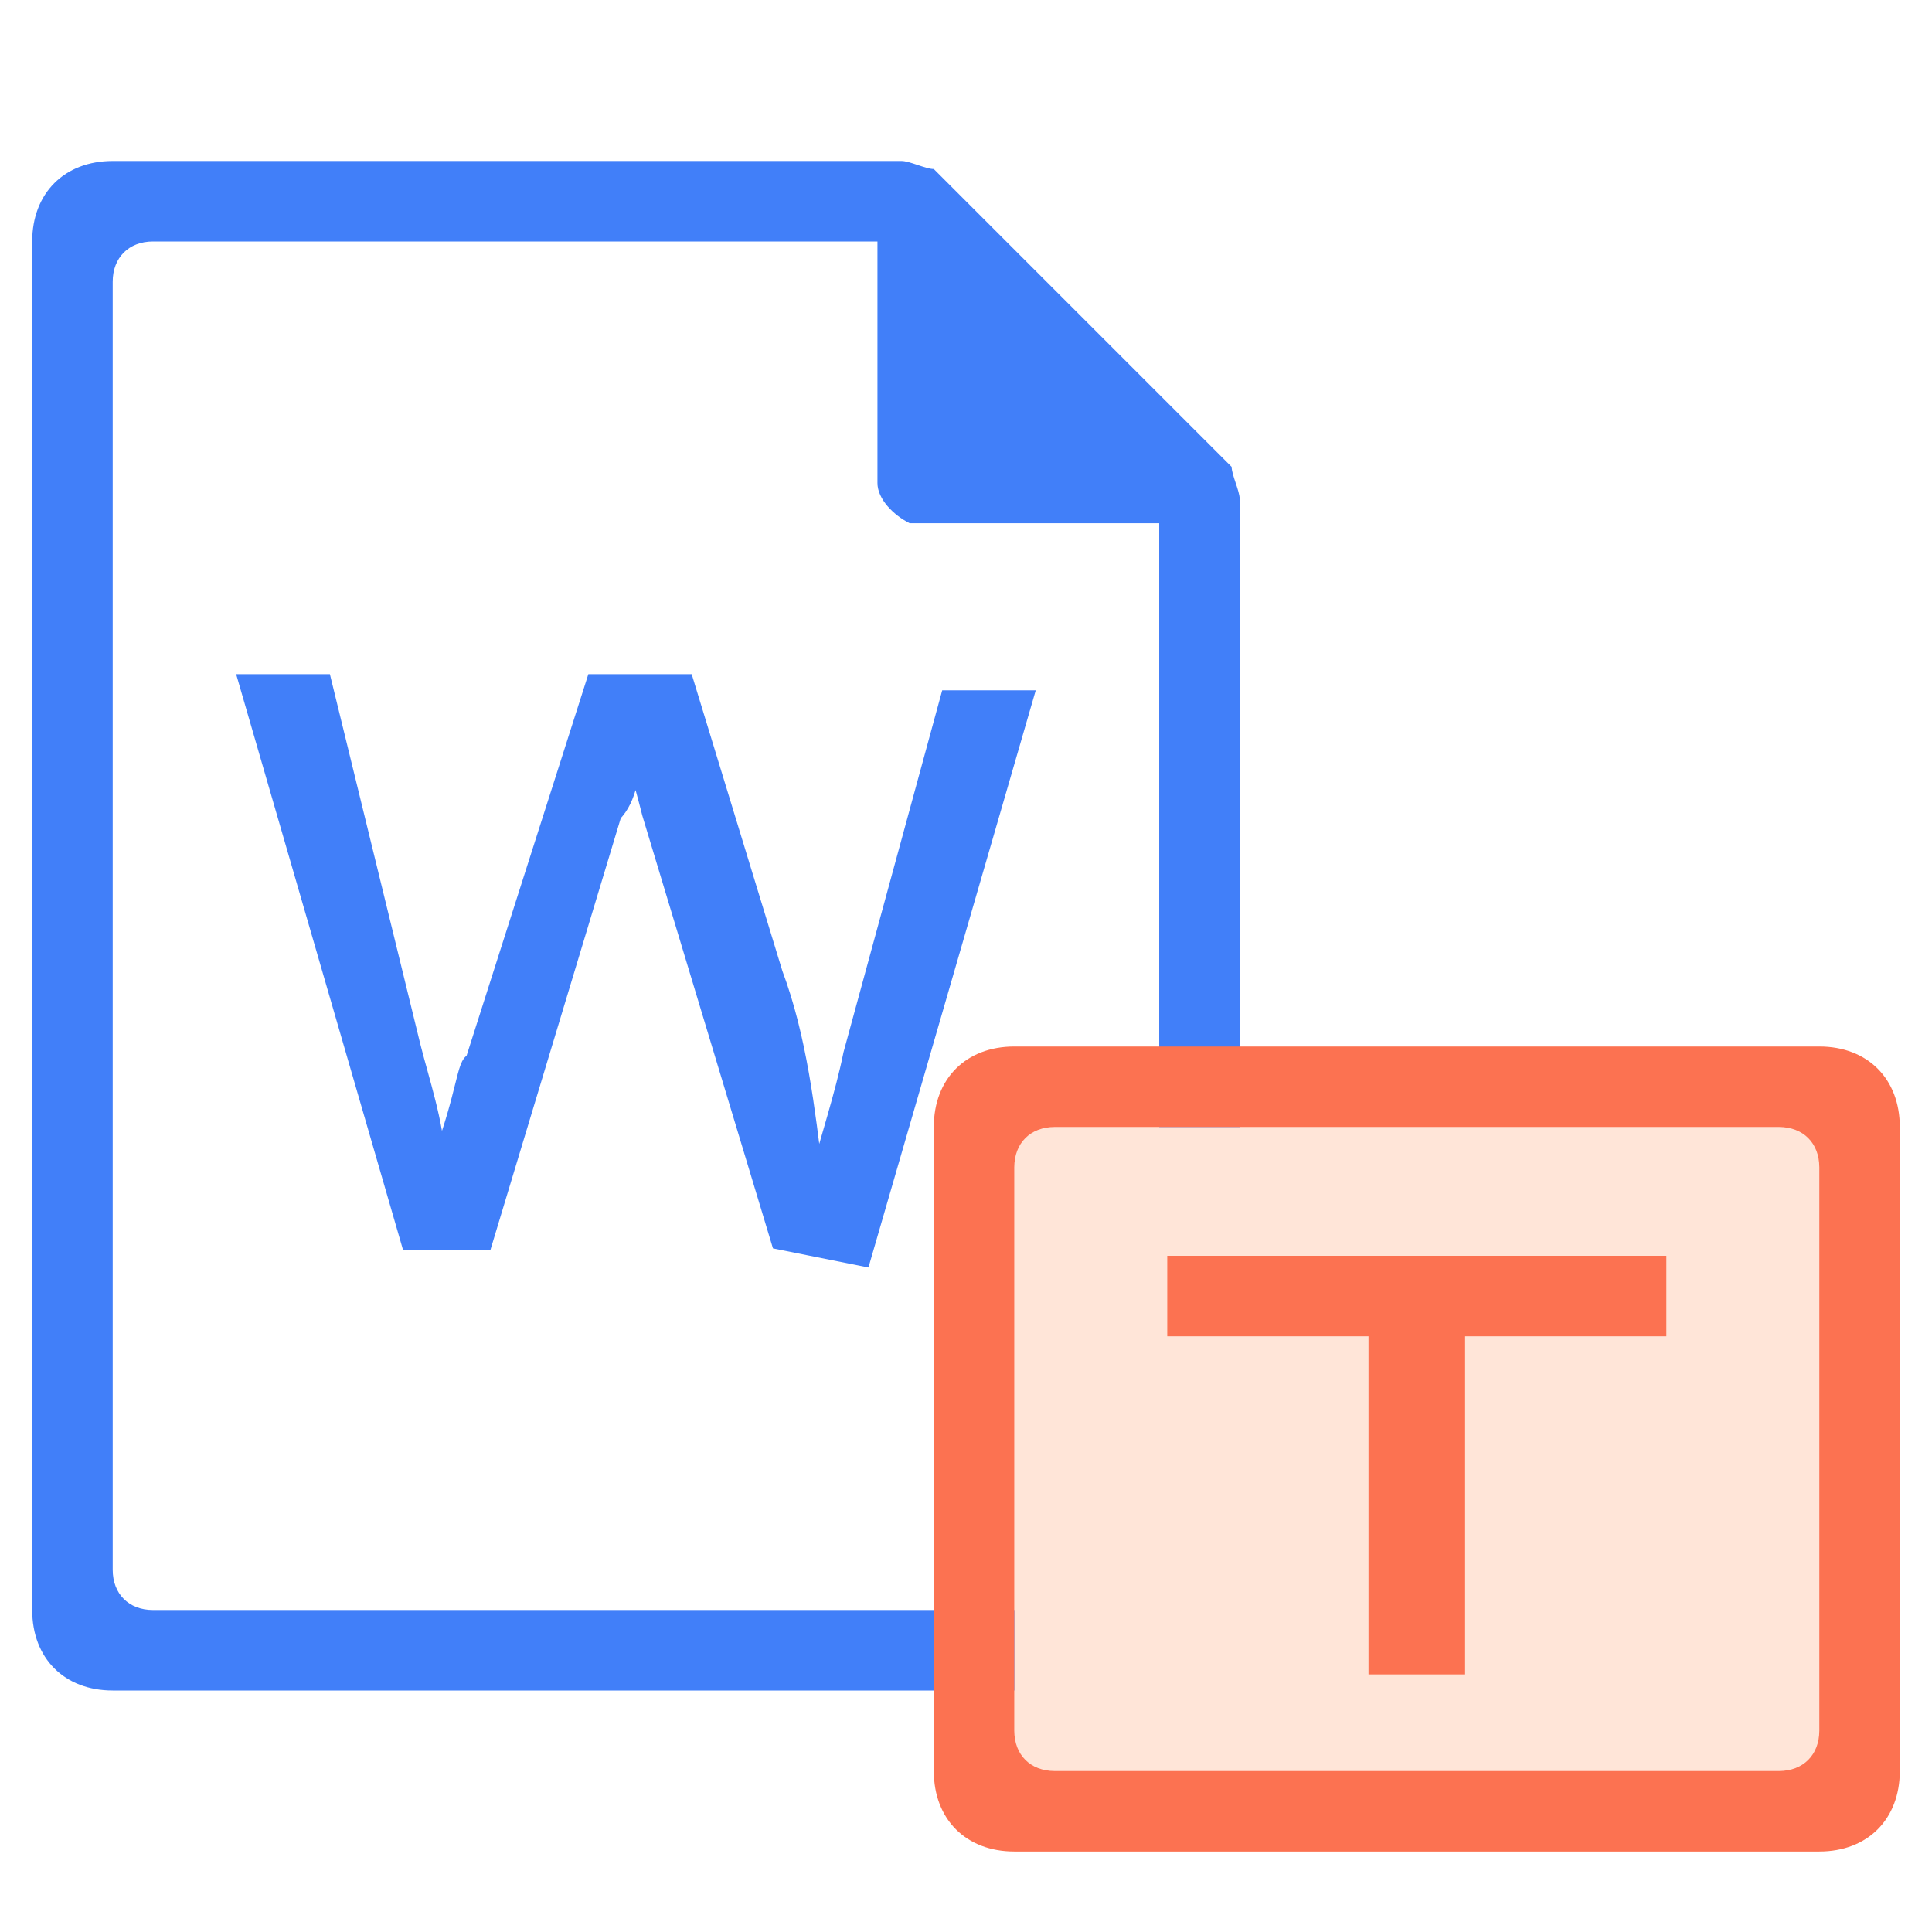
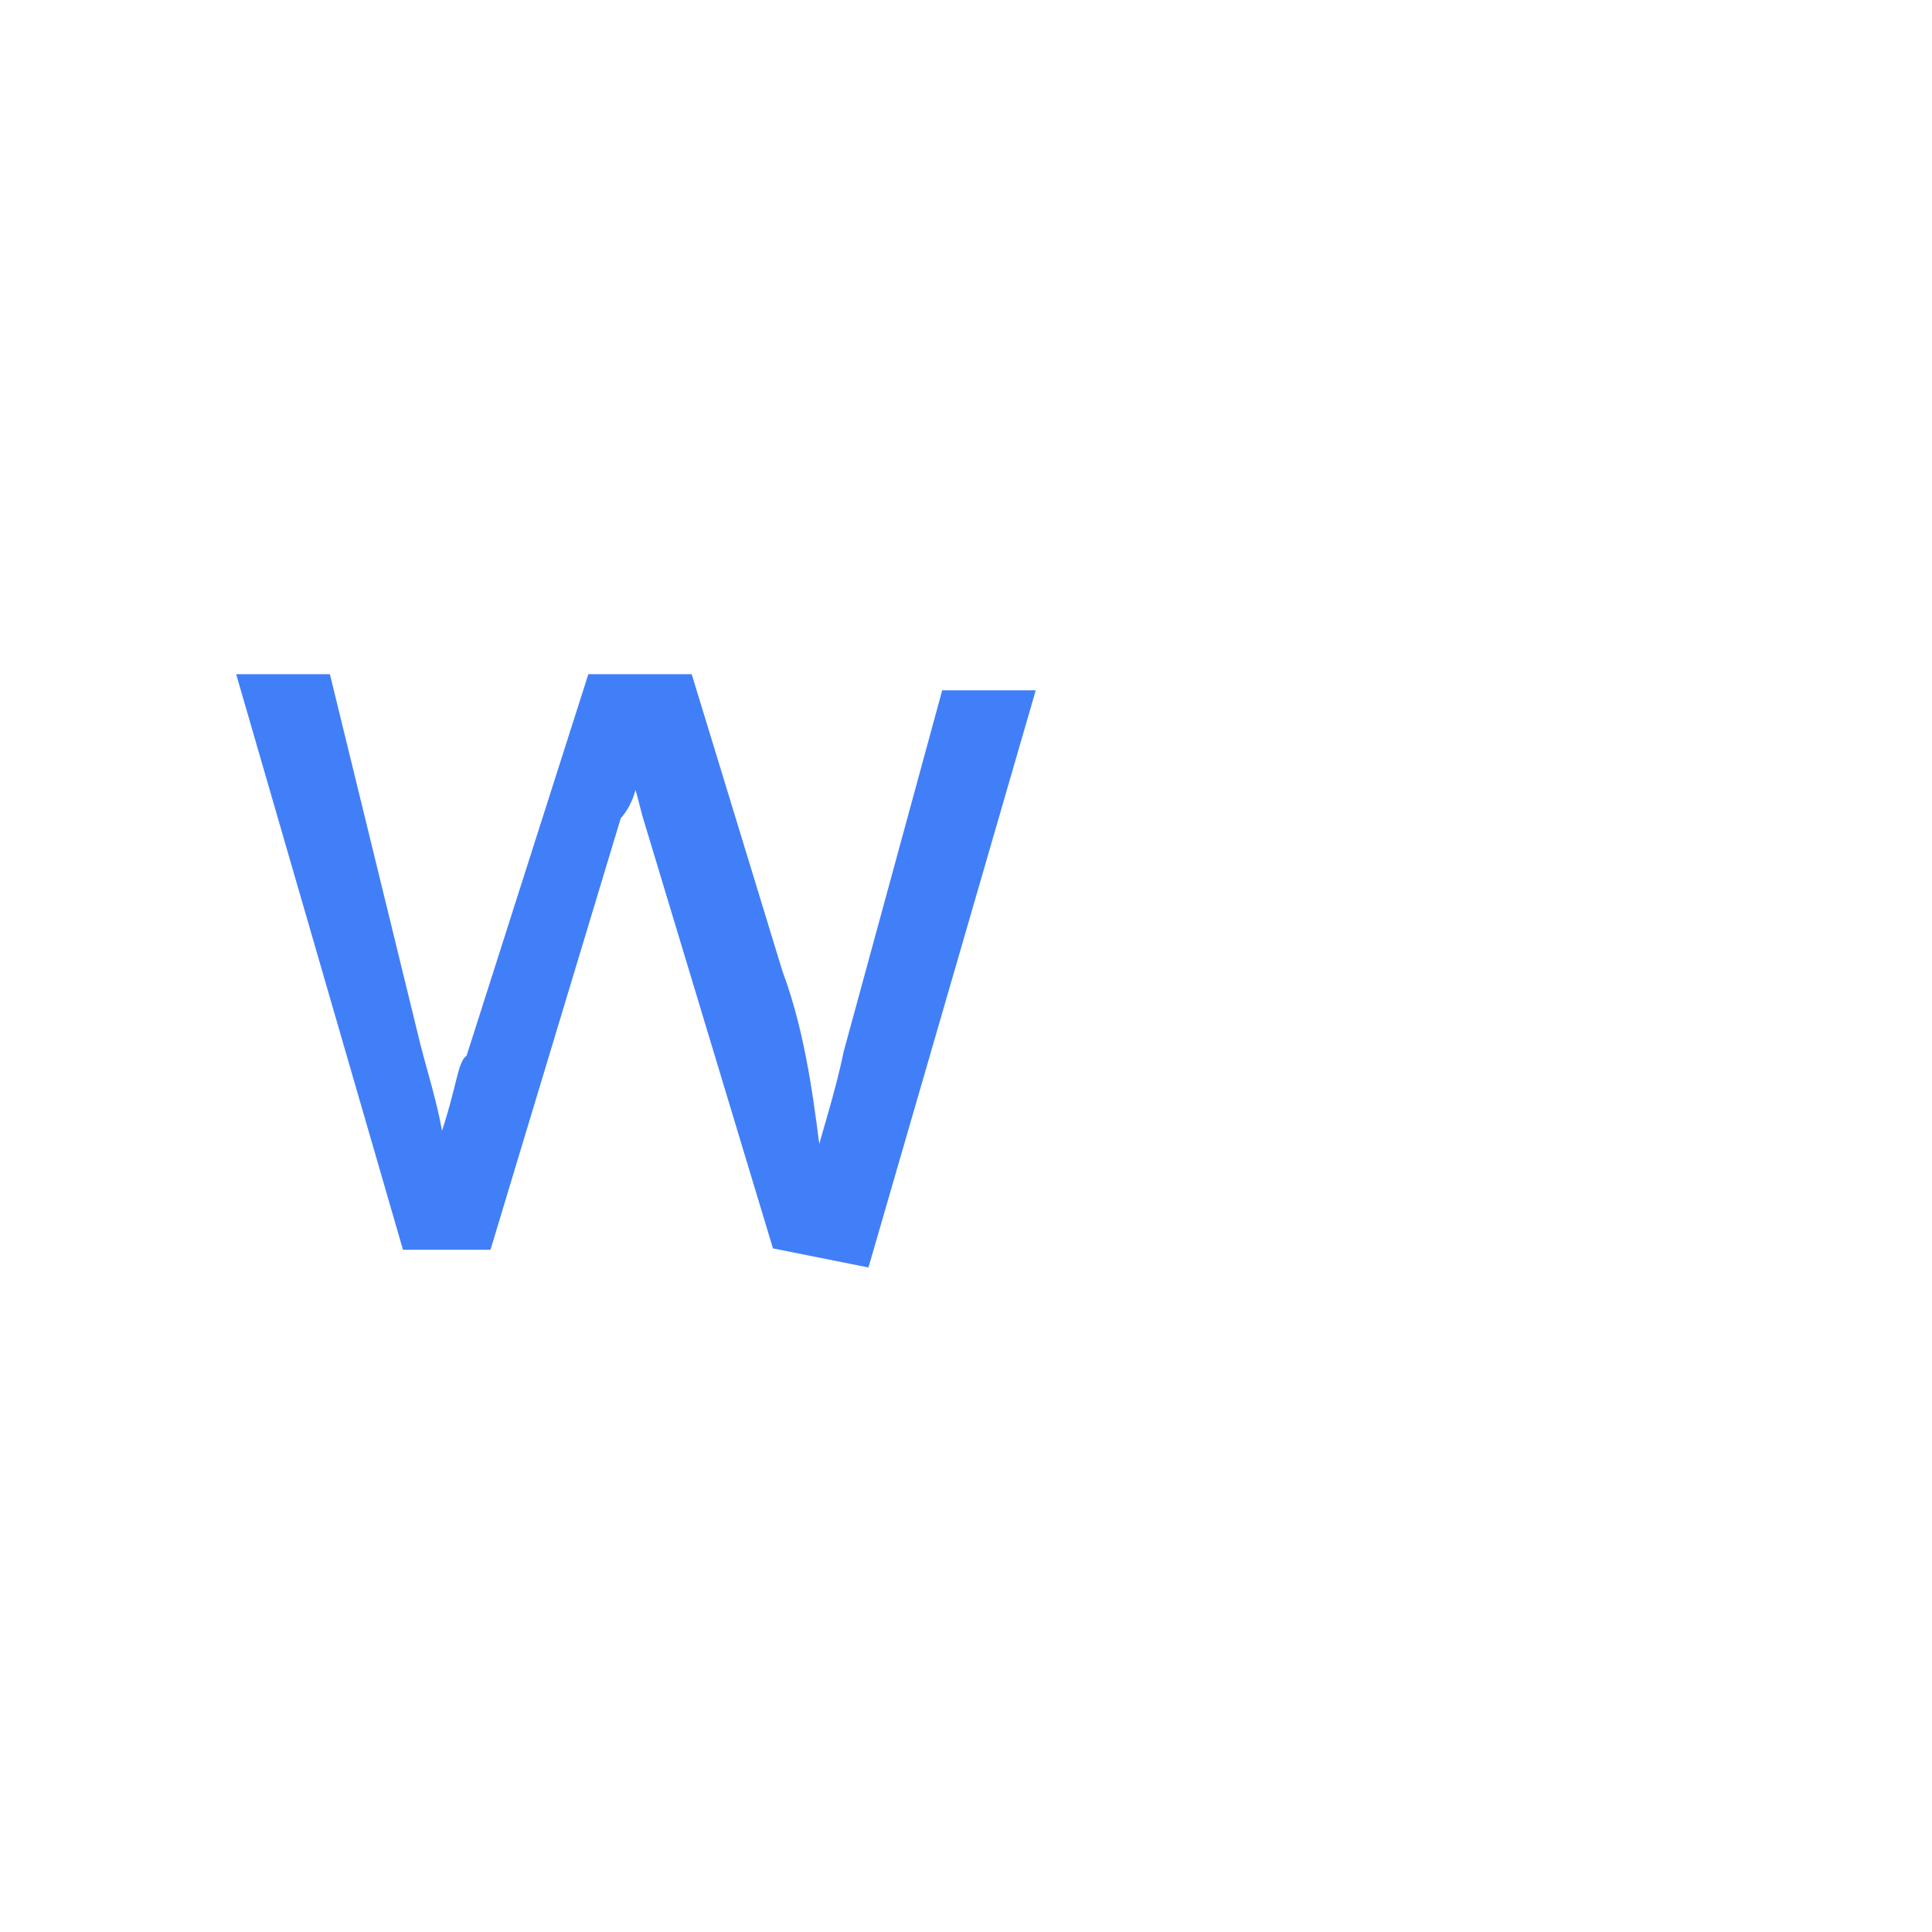
<svg xmlns="http://www.w3.org/2000/svg" version="1.1" viewBox="0 0 24 24" style="enable-background:new 0 0 24 24;">
  <style type="text/css">
        .st0{fill:#417FF9;}
        .st1{fill:#B4CDFF;}
        .st2{fill:#417FF9;stroke:#417FF9;stroke-width:0.25;stroke-miterlimit:10;}
        .st4{fill:#FFE5D8;}
        .st5{fill:#FC7251;}
        .st6{fill:#FC7251;stroke:#FC7251;stroke-width:0;stroke-miterlimit:10;}
    </style>
  <g class="icon-big">
-     <path class="st0" d="M1.4,2c-0.6,0-1,0.4-1,1v17c0,0.6,0.4,1,1,1h13c0.6,0,1-0.4,1-1V6.2c0-0.1-0.1-0.3-0.1-0.4   l-3.7-3.7c-0.1,0-0.3-0.1-0.4-0.1C11.2,2,1.4,2,1.4,2z M1.9,3h9v3c0,0.2,0.2,0.4,0.4,0.5h0.1h3v13c0,0.3-0.2,0.5-0.5,0.5h-12   c-0.3,0-0.5-0.2-0.5-0.5v-16C1.4,3.2,1.6,3,1.9,3z" />
    <g>
      <path class="st2" d="M9.7,15.4l-1.6-5.3C8,9.7,7.9,9.4,7.9,9.3V9v0.3c-0.1,0.3-0.1,0.6-0.3,0.8l-1.6,5.3H5.1l-2-6.9h0.9L5.1,13   c0.1,0.4,0.3,1,0.3,1.4h0.1c0.3-0.8,0.3-1.2,0.4-1.2l1.5-4.7h1.1l1.1,3.6c0.3,0.8,0.4,1.7,0.5,2.5h0.1c0.1-0.4,0.3-1,0.4-1.5   l1.2-4.4h0.9l-2,6.9L9.7,15.4L9.7,15.4z" />
    </g>
  </g>
  <g class="icon-small">
-     <rect x="12.6" y="14" class="st4" width="10" height="8" />
-     <path class="st5" d="M12.6,13h10c0.6,0,1,0.4,1,1v8c0,0.6-0.4,1-1,1h-10c-0.6,0-1-0.4-1-1v-8    C11.6,13.4,12,13,12.6,13z M12.6,14.5v7c0,0.3,0.2,0.5,0.5,0.5h9c0.3,0,0.5-0.2,0.5-0.5v-7c0-0.3-0.2-0.5-0.5-0.5h-9    C12.8,14,12.6,14.2,12.6,14.5z" />
    <g>
-       <polygon class="st6" points="20.7,16.6 18.2,16.6 18.2,20.8 17,20.8 17,16.6 14.5,16.6 14.5,15.6 20.7,15.6  " />
-     </g>
+       </g>
  </g>
</svg>